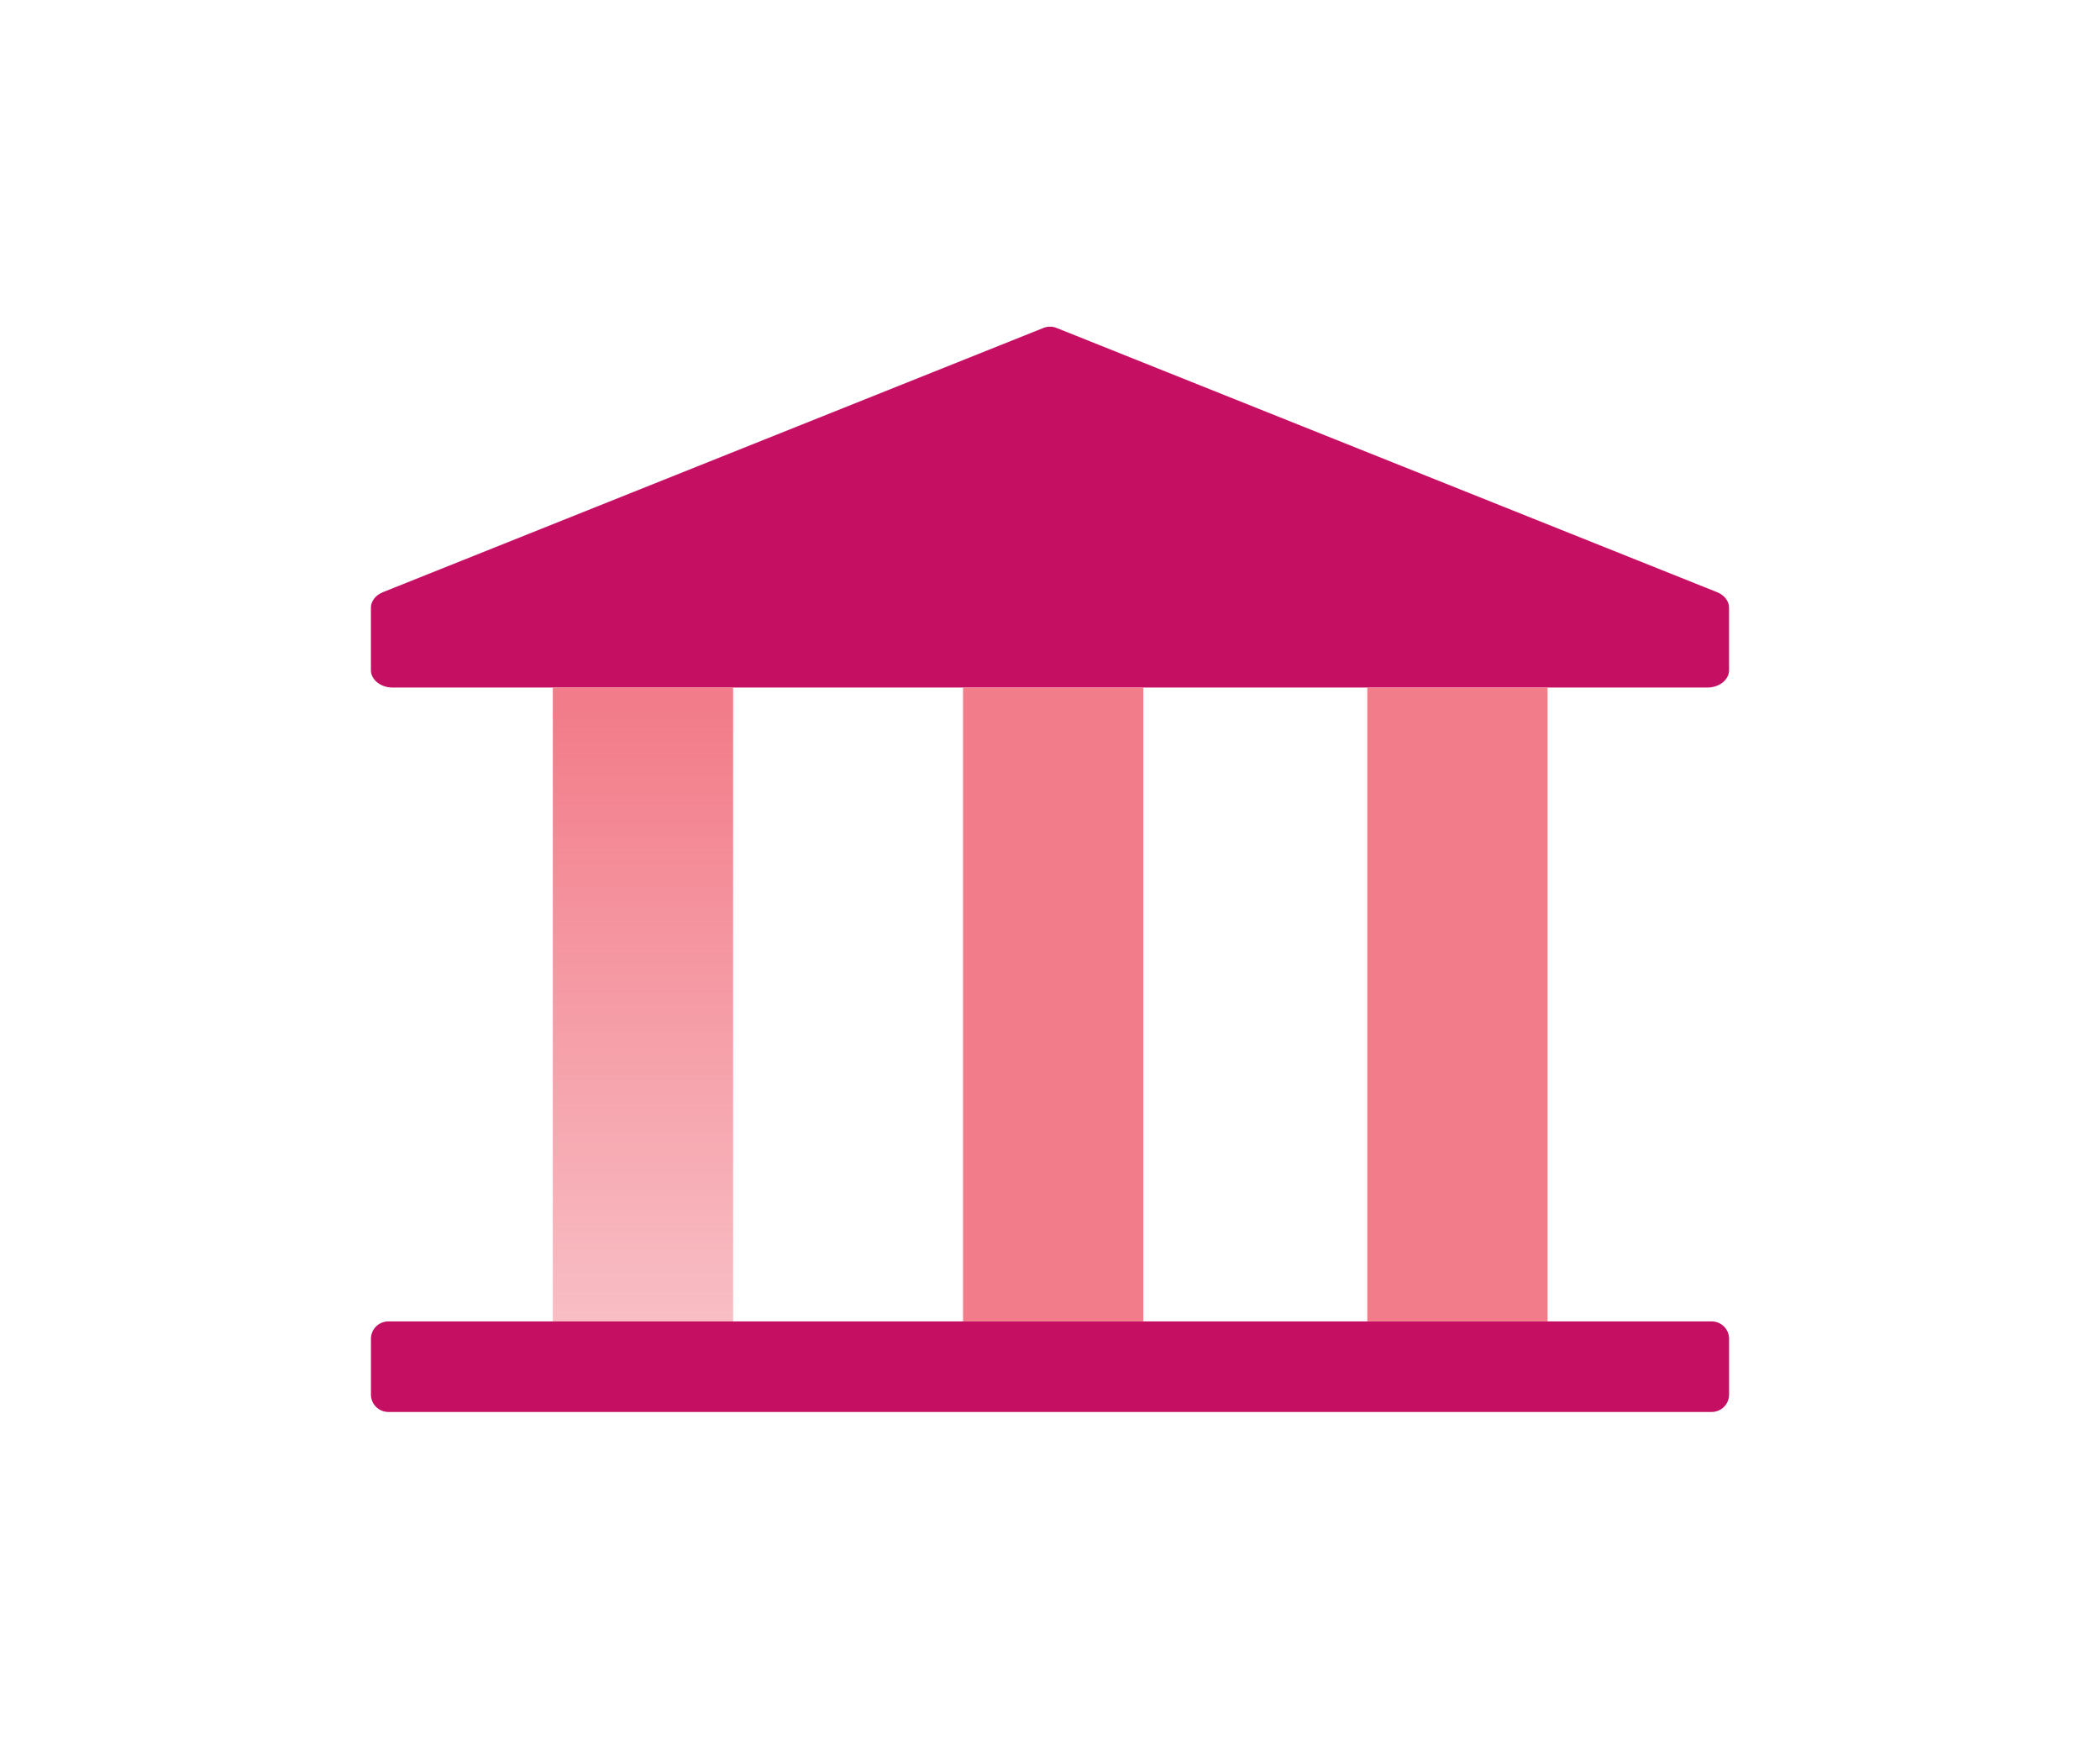
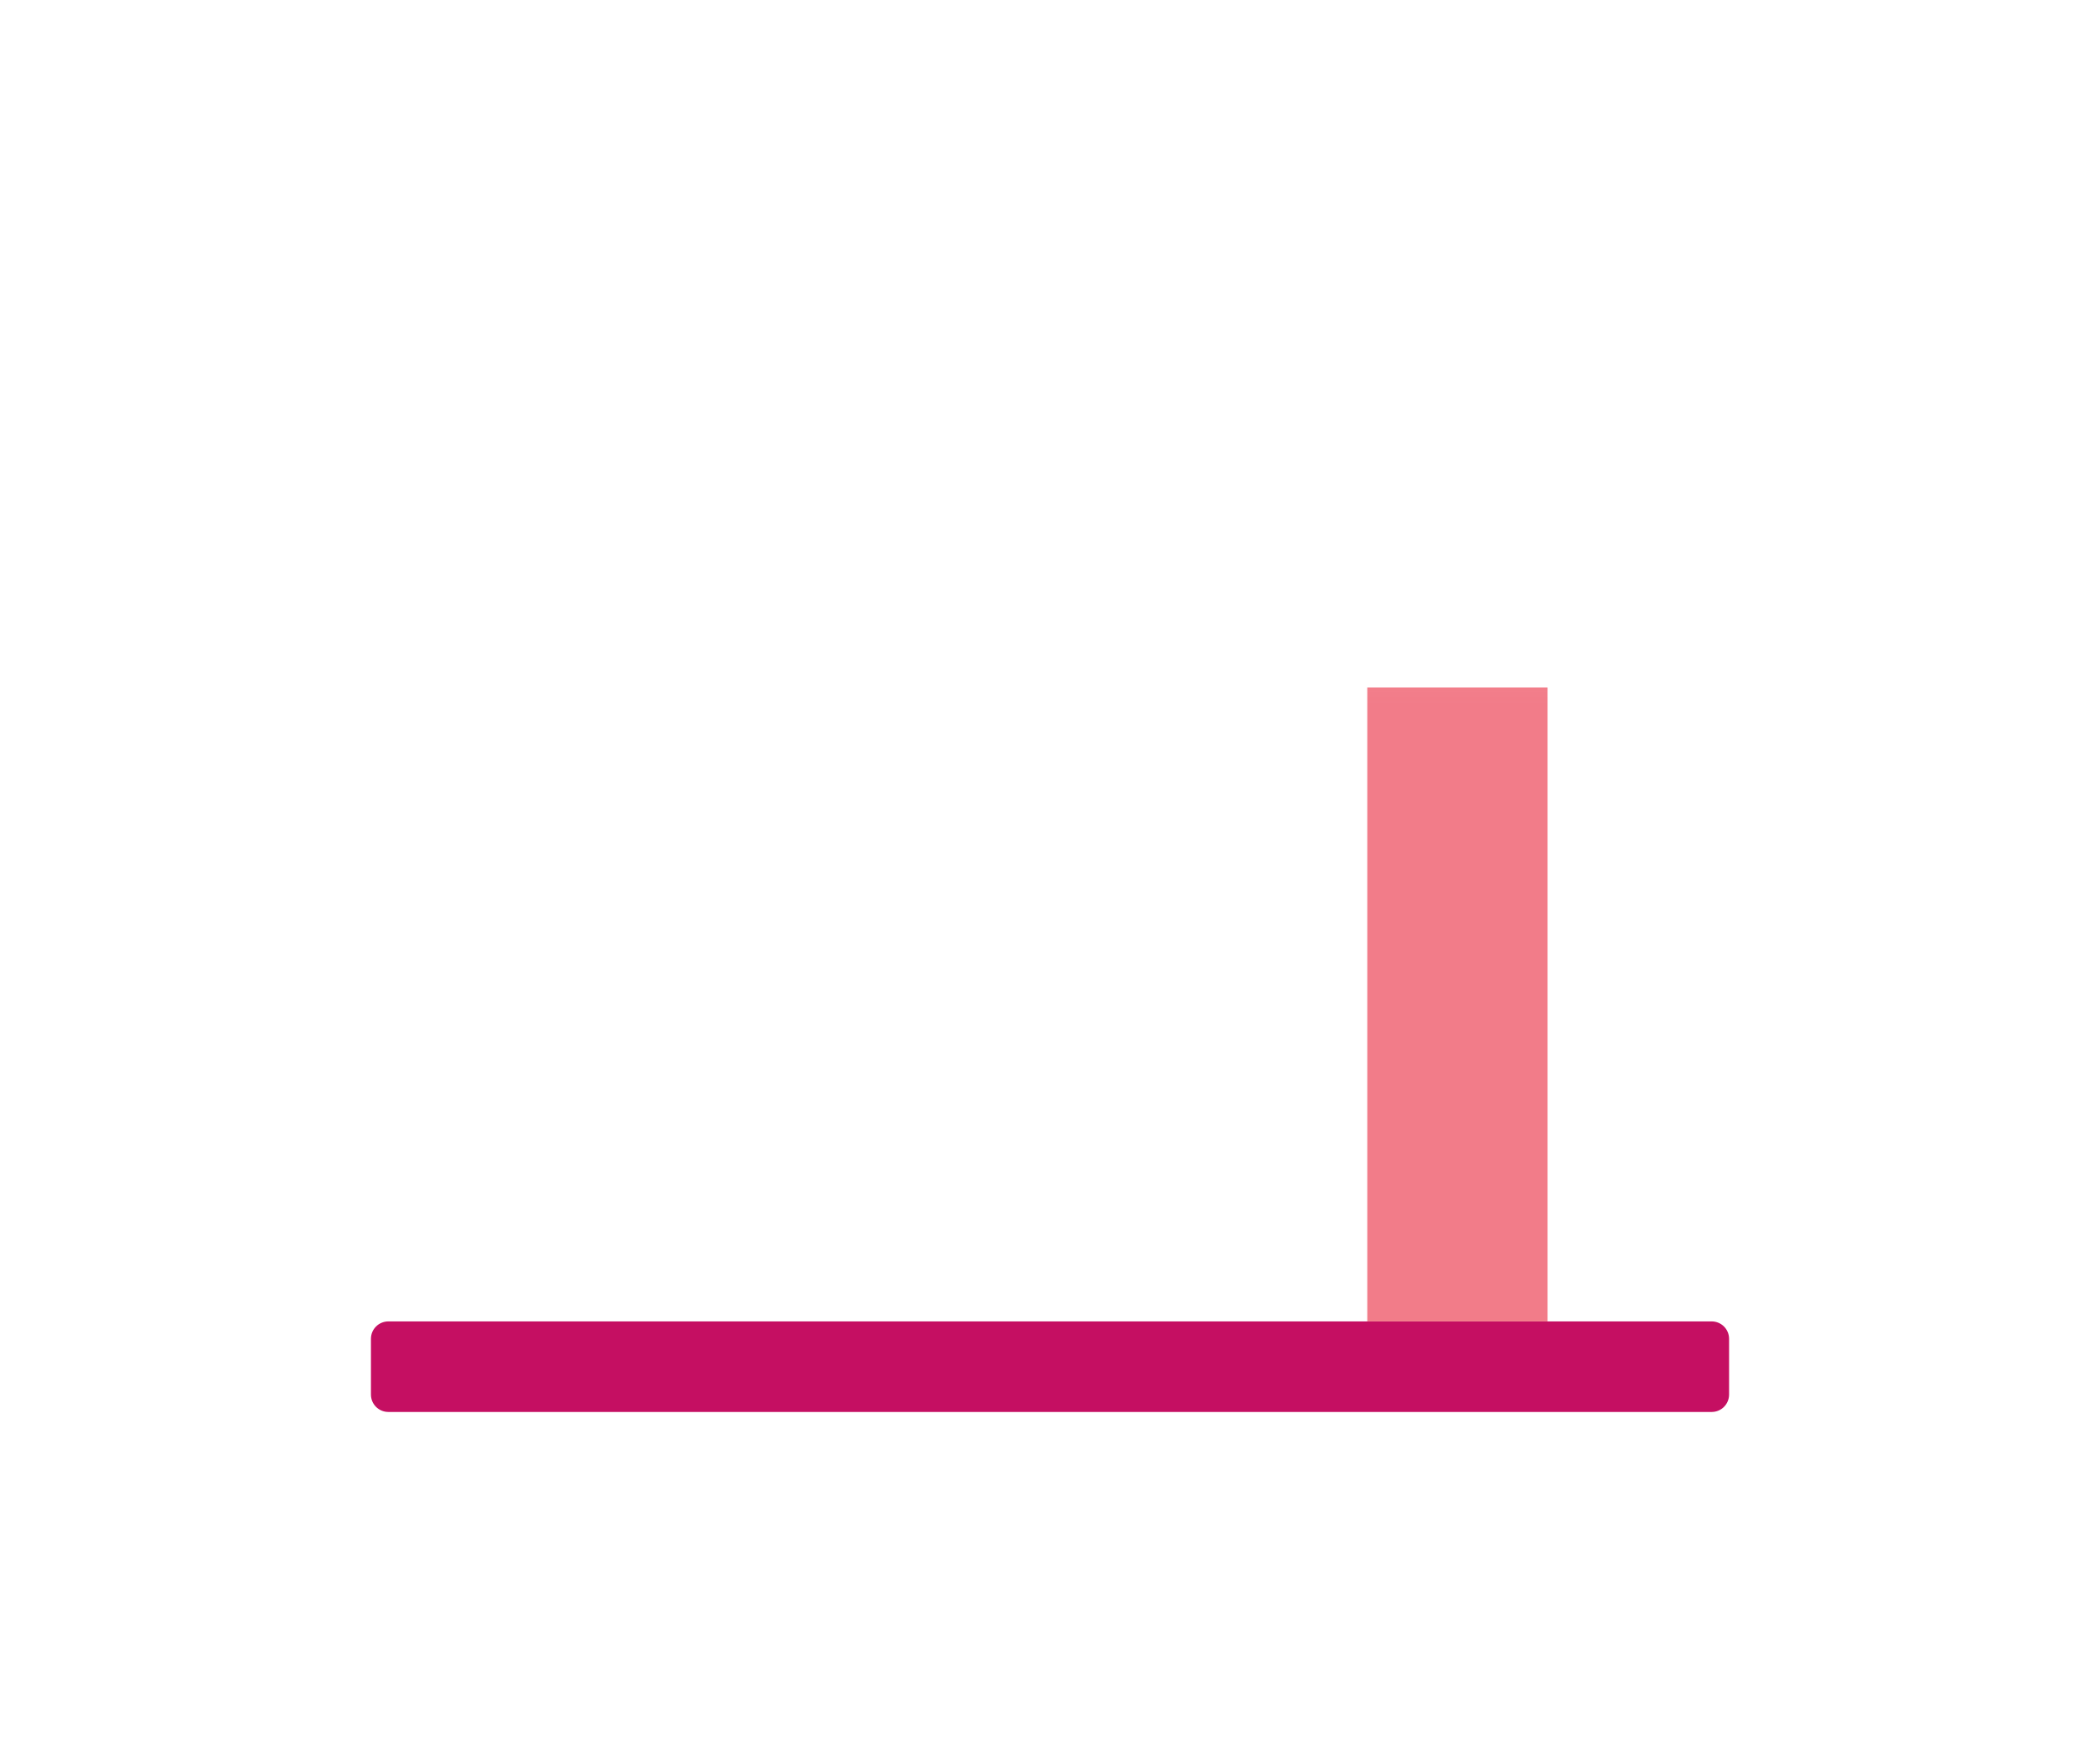
<svg xmlns="http://www.w3.org/2000/svg" width="1208" height="1000" viewBox="0 0 1208 1000" fill="none">
  <path d="M984.631 760.04H223.381C217.858 760.04 213.381 764.517 213.381 770.04V802.12C213.381 807.643 217.858 812.12 223.381 812.12H984.631C990.154 812.12 994.631 807.643 994.631 802.12V770.04C994.631 764.517 990.154 760.04 984.631 760.04Z" fill="#C50F62" />
-   <path d="M994.619 349.54V385.46C994.619 390.98 989.019 395.46 982.119 395.46H225.869C218.969 395.46 213.369 390.98 213.369 385.46V349.54C213.369 345.75 216.049 342.29 220.279 340.6L600.279 188.6C602.659 187.65 605.319 187.65 607.709 188.6L987.709 340.6C991.939 342.29 994.619 345.76 994.619 349.54Z" fill="#C50F62" />
-   <path d="M421.71 395.45H318V760.03H421.71V395.45Z" fill="url(#paint0_linear_6587_7402)" />
-   <path d="M657.681 395.45H553.971V760.03H657.681V395.45Z" fill="url(#paint1_linear_6587_7402)" />
  <path d="M890.229 395.45H786.52V760.03H890.229V395.45Z" fill="url(#paint2_linear_6587_7402)" />
  <defs>
    <linearGradient id="paint0_linear_6587_7402" x1="369.86" y1="760.04" x2="369.86" y2="406.01" gradientUnits="userSpaceOnUse">
      <stop stop-color="#F27C89" stop-opacity="0.5" />
      <stop offset="1" stop-color="#F27C89" />
    </linearGradient>
    <linearGradient id="paint1_linear_6587_7402" x1="605.831" y1="0" x2="605.831" y2="406.01" gradientUnits="userSpaceOnUse">
      <stop stop-color="#F27C89" stop-opacity="0.5" />
      <stop offset="1" stop-color="#F27C89" />
    </linearGradient>
    <linearGradient id="paint2_linear_6587_7402" x1="838.38" y1="0" x2="838.38" y2="406.01" gradientUnits="userSpaceOnUse">
      <stop stop-color="#F27C89" stop-opacity="0.5" />
      <stop offset="1" stop-color="#F27C89" />
    </linearGradient>
  </defs>
</svg>